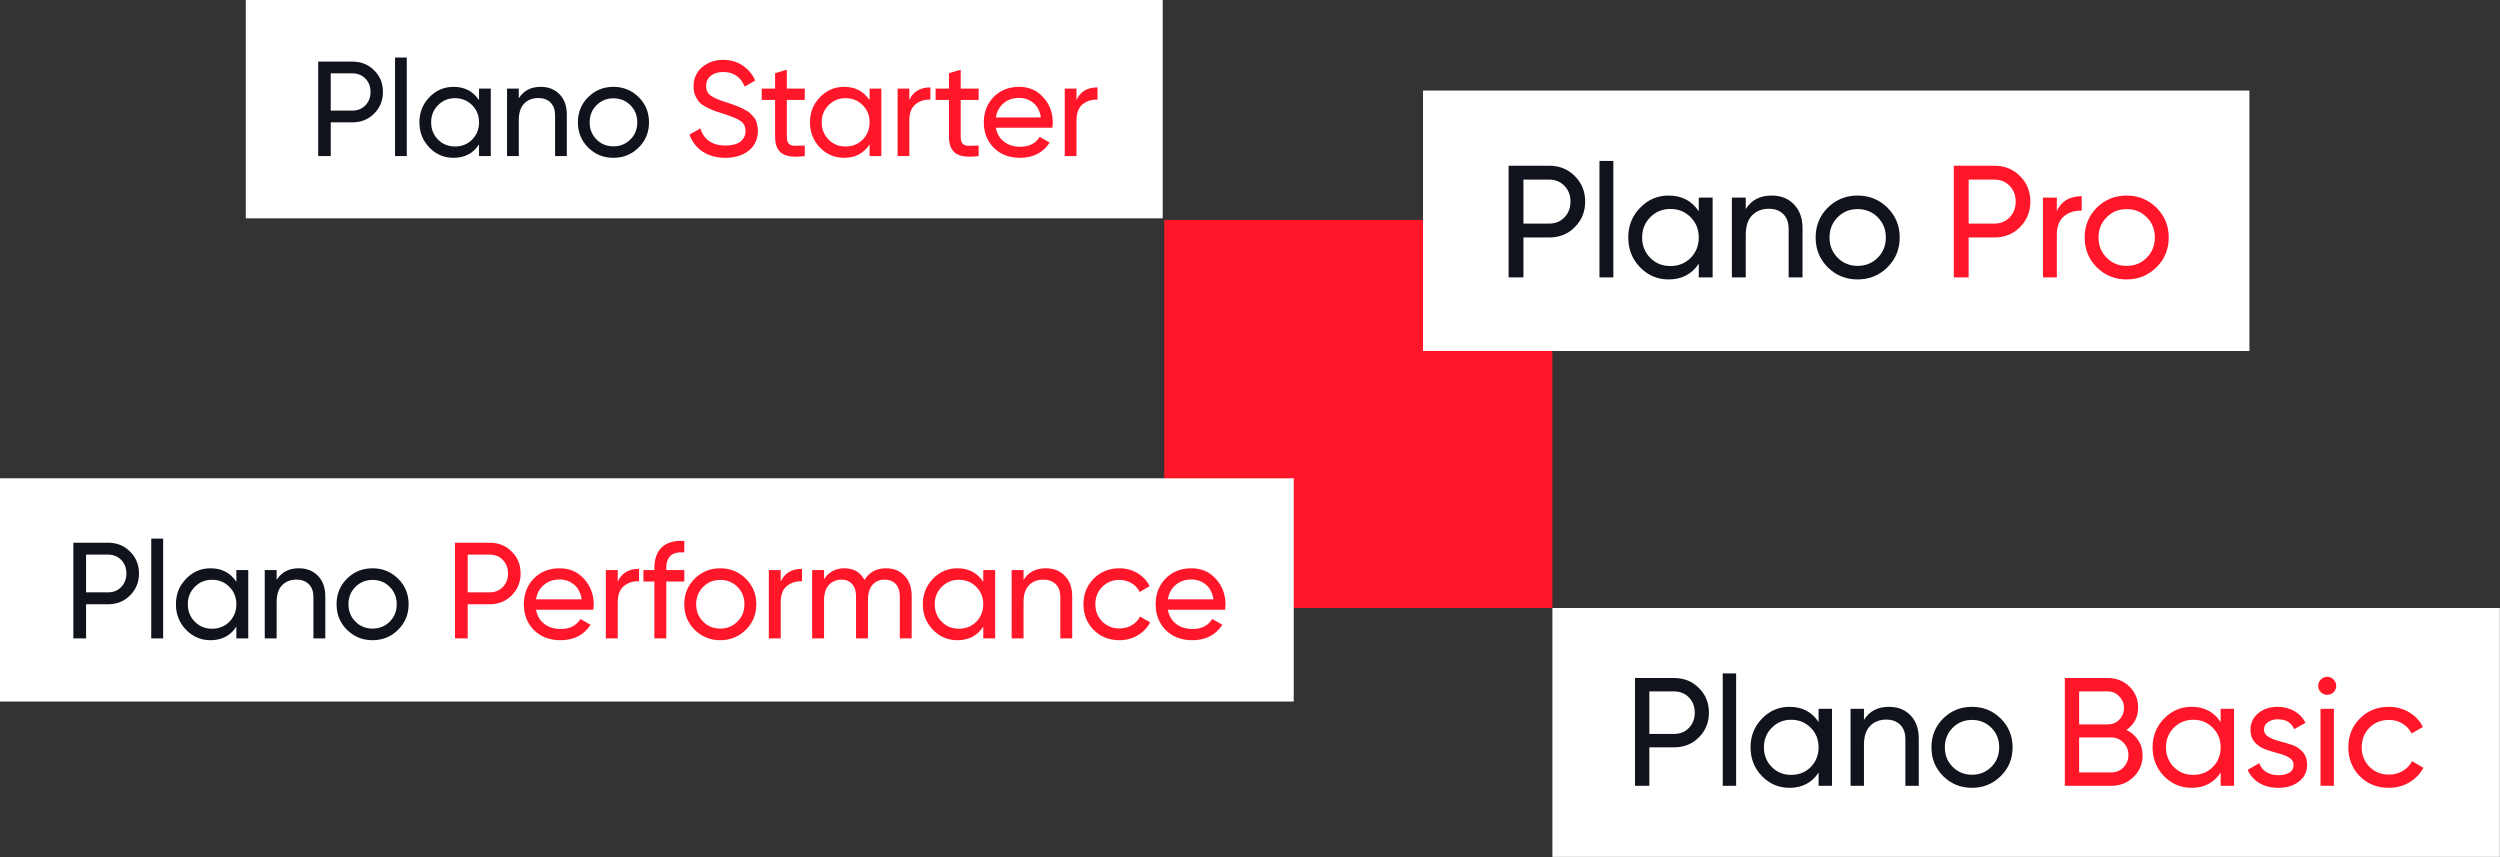
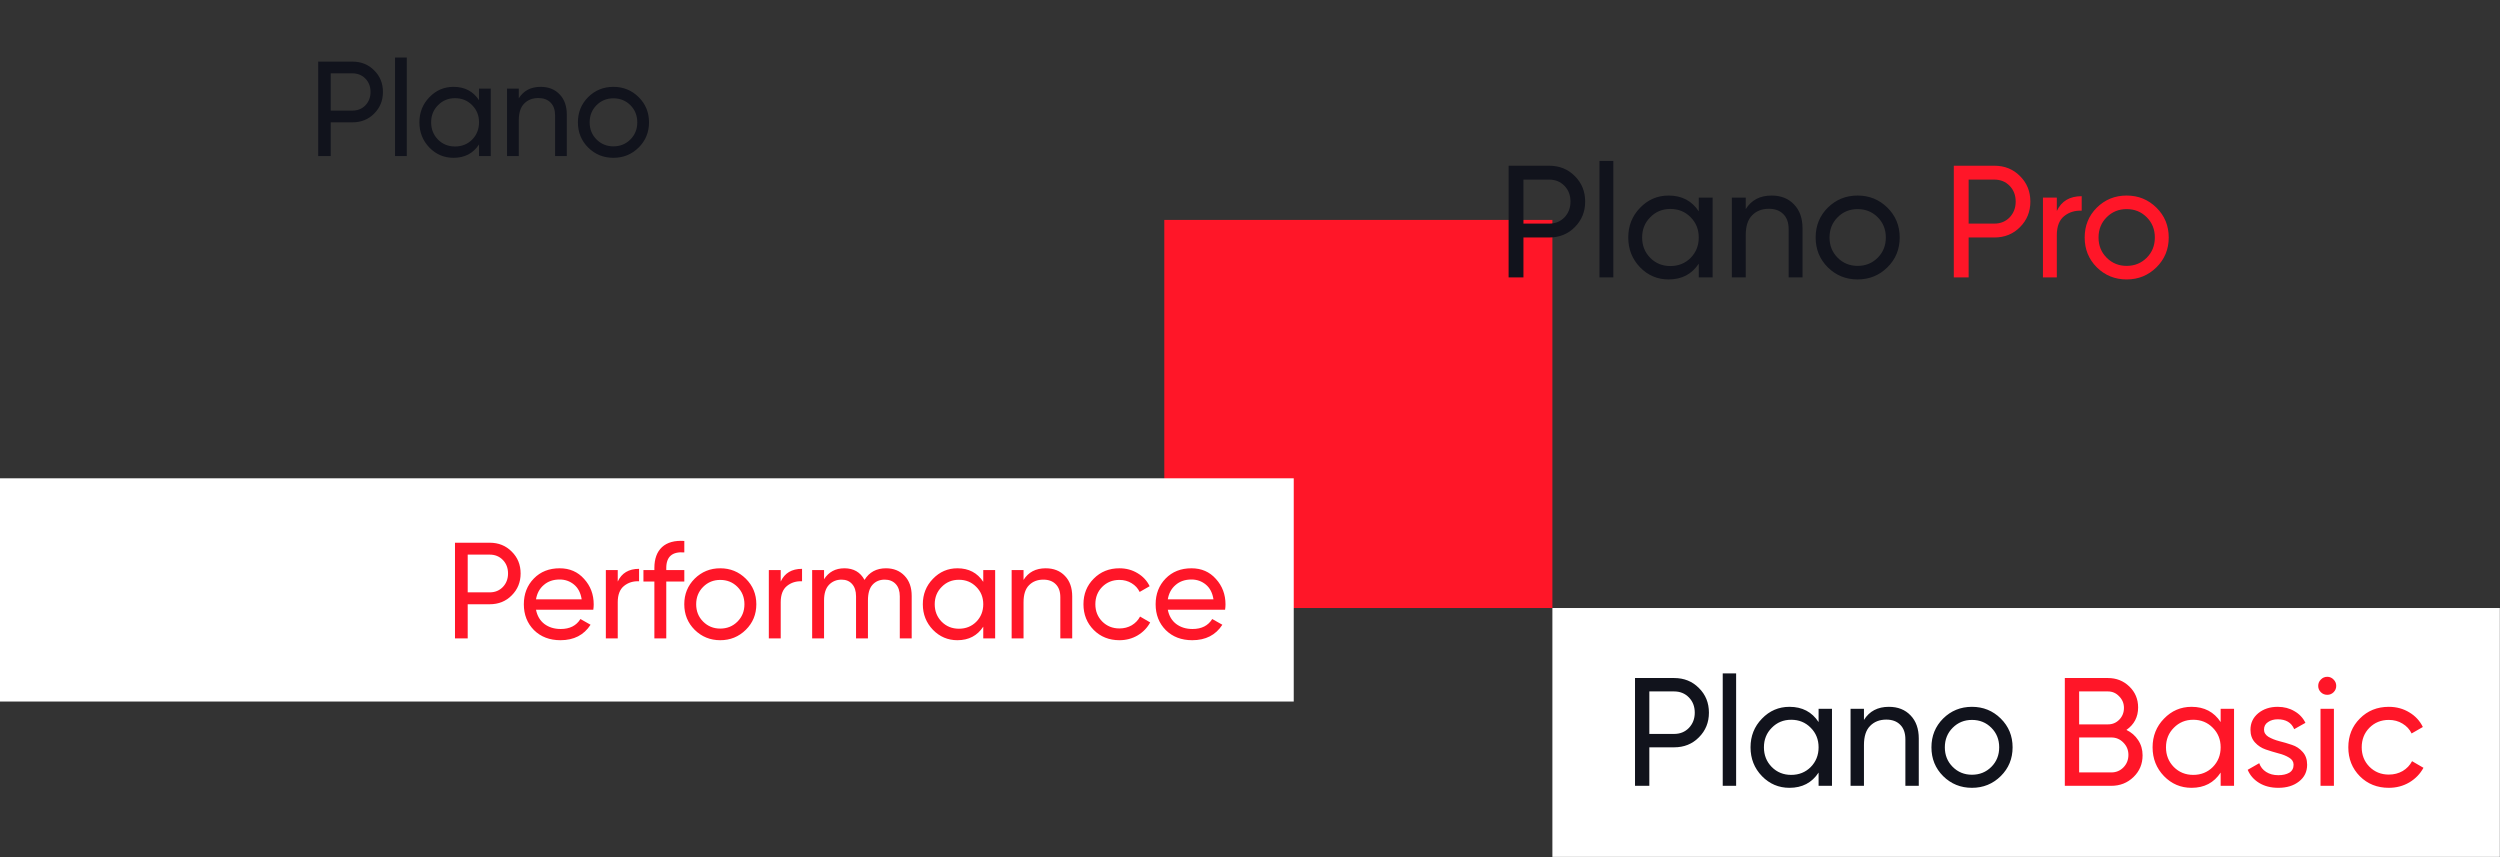
<svg xmlns="http://www.w3.org/2000/svg" width="773" height="265" viewBox="0 0 773 265" fill="none">
  <rect x="0" y="0" width="773" height="265" fill="#333333" stroke="none" />
  <rect x="480" y="68" width="120" height="120" transform="rotate(90 480 68)" fill="#FF1628" />
-   <rect width="283.508" height="67.508" transform="translate(76)" fill="white" />
  <path d="M108.979 19.052C111.677 19.052 113.916 19.956 115.696 21.764C117.503 23.544 118.407 25.768 118.407 28.439C118.407 31.081 117.503 33.306 115.696 35.113C113.916 36.921 111.677 37.825 108.979 37.825H102.263V48.254H98.383V19.052H108.979ZM108.979 34.196C110.592 34.196 111.927 33.653 112.984 32.569C114.041 31.456 114.569 30.079 114.569 28.439C114.569 26.77 114.041 25.393 112.984 24.308C111.927 23.224 110.592 22.681 108.979 22.681H102.263V34.196H108.979ZM122.147 48.254V17.8H125.777V48.254H122.147ZM148.117 27.395H151.747V48.254H148.117V44.667C146.31 47.42 143.681 48.797 140.233 48.797C137.313 48.797 134.823 47.74 132.765 45.626C130.707 43.485 129.678 40.884 129.678 37.825C129.678 34.766 130.707 32.179 132.765 30.065C134.823 27.924 137.313 26.853 140.233 26.853C143.681 26.853 146.31 28.23 148.117 30.983V27.395ZM140.692 45.292C142.805 45.292 144.571 44.583 145.99 43.165C147.408 41.718 148.117 39.939 148.117 37.825C148.117 35.711 147.408 33.945 145.99 32.527C144.571 31.081 142.805 30.358 140.692 30.358C138.606 30.358 136.854 31.081 135.435 32.527C134.017 33.945 133.308 35.711 133.308 37.825C133.308 39.939 134.017 41.718 135.435 43.165C136.854 44.583 138.606 45.292 140.692 45.292ZM167.166 26.853C169.614 26.853 171.574 27.632 173.048 29.189C174.522 30.719 175.259 32.805 175.259 35.447V48.254H171.63V35.656C171.63 33.959 171.171 32.652 170.253 31.734C169.335 30.788 168.07 30.316 166.457 30.316C164.649 30.316 163.189 30.886 162.077 32.026C160.964 33.139 160.408 34.863 160.408 37.199V48.254H156.778V27.395H160.408V30.399C161.882 28.035 164.135 26.853 167.166 26.853ZM197.464 45.626C195.322 47.74 192.722 48.797 189.662 48.797C186.603 48.797 184.003 47.74 181.861 45.626C179.748 43.512 178.691 40.912 178.691 37.825C178.691 34.738 179.748 32.137 181.861 30.024C184.003 27.91 186.603 26.853 189.662 26.853C192.722 26.853 195.322 27.91 197.464 30.024C199.605 32.137 200.676 34.738 200.676 37.825C200.676 40.912 199.605 43.512 197.464 45.626ZM189.662 45.251C191.748 45.251 193.5 44.541 194.919 43.123C196.337 41.705 197.046 39.939 197.046 37.825C197.046 35.711 196.337 33.945 194.919 32.527C193.5 31.108 191.748 30.399 189.662 30.399C187.604 30.399 185.866 31.108 184.448 32.527C183.029 33.945 182.32 35.711 182.32 37.825C182.32 39.939 183.029 41.705 184.448 43.123C185.866 44.541 187.604 45.251 189.662 45.251Z" fill="#11131C" />
-   <path d="M224.253 48.797C221.527 48.797 219.191 48.157 217.244 46.878C215.325 45.598 213.977 43.846 213.198 41.621L216.535 39.702C217.676 43.234 220.276 45 224.336 45C226.339 45 227.868 44.597 228.925 43.791C229.982 42.956 230.511 41.858 230.511 40.495C230.511 39.104 229.982 38.061 228.925 37.366C227.868 36.671 226.102 35.934 223.627 35.155C222.404 34.766 221.472 34.46 220.832 34.237C220.192 33.987 219.386 33.625 218.413 33.153C217.467 32.652 216.758 32.151 216.285 31.651C215.812 31.122 215.381 30.441 214.992 29.607C214.63 28.772 214.449 27.827 214.449 26.77C214.449 24.239 215.339 22.236 217.119 20.762C218.899 19.261 221.069 18.51 223.627 18.51C225.936 18.51 227.938 19.094 229.635 20.262C231.359 21.43 232.652 22.974 233.514 24.892L230.26 26.77C229.009 23.766 226.798 22.264 223.627 22.264C222.042 22.264 220.763 22.654 219.789 23.432C218.816 24.211 218.329 25.268 218.329 26.603C218.329 27.882 218.788 28.856 219.706 29.523C220.624 30.191 222.209 30.886 224.462 31.609C225.268 31.859 225.838 32.04 226.172 32.151C226.506 32.263 227.02 32.457 227.716 32.735C228.439 33.014 228.967 33.236 229.301 33.403C229.635 33.57 230.08 33.806 230.636 34.112C231.22 34.418 231.651 34.71 231.929 34.988C232.207 35.266 232.527 35.614 232.889 36.031C233.278 36.42 233.556 36.824 233.723 37.241C233.89 37.658 234.029 38.145 234.14 38.701C234.279 39.229 234.349 39.8 234.349 40.411C234.349 42.97 233.417 45.014 231.554 46.544C229.69 48.046 227.257 48.797 224.253 48.797ZM248.836 30.9H243.288V42.205C243.288 43.234 243.482 43.971 243.872 44.416C244.289 44.833 244.915 45.056 245.749 45.084C246.583 45.084 247.612 45.056 248.836 45V48.254C245.666 48.671 243.343 48.421 241.869 47.503C240.395 46.558 239.658 44.792 239.658 42.205V30.9H235.528V27.395H239.658V22.64L243.288 21.555V27.395H248.836V30.9ZM268.878 27.395H272.507V48.254H268.878V44.667C267.07 47.42 264.442 48.797 260.993 48.797C258.073 48.797 255.584 47.74 253.526 45.626C251.468 43.485 250.438 40.884 250.438 37.825C250.438 34.766 251.468 32.179 253.526 30.065C255.584 27.924 258.073 26.853 260.993 26.853C264.442 26.853 267.07 28.23 268.878 30.983V27.395ZM261.452 45.292C263.566 45.292 265.332 44.583 266.75 43.165C268.168 41.718 268.878 39.939 268.878 37.825C268.878 35.711 268.168 33.945 266.75 32.527C265.332 31.081 263.566 30.358 261.452 30.358C259.366 30.358 257.614 31.081 256.195 32.527C254.777 33.945 254.068 35.711 254.068 37.825C254.068 39.939 254.777 41.718 256.195 43.165C257.614 44.583 259.366 45.292 261.452 45.292ZM281.168 30.9C282.364 28.313 284.533 27.02 287.676 27.02V30.816C285.896 30.733 284.366 31.206 283.087 32.235C281.808 33.264 281.168 34.919 281.168 37.199V48.254H277.539V27.395H281.168V30.9ZM302.596 30.9H297.048V42.205C297.048 43.234 297.242 43.971 297.632 44.416C298.049 44.833 298.675 45.056 299.509 45.084C300.343 45.084 301.372 45.056 302.596 45V48.254C299.426 48.671 297.103 48.421 295.629 47.503C294.155 46.558 293.418 44.792 293.418 42.205V30.9H289.288V27.395H293.418V22.64L297.048 21.555V27.395H302.596V30.9ZM307.911 39.494C308.273 41.357 309.121 42.803 310.456 43.832C311.819 44.861 313.488 45.376 315.462 45.376C318.215 45.376 320.218 44.361 321.469 42.33L324.557 44.083C322.526 47.225 319.467 48.797 315.379 48.797C312.069 48.797 309.371 47.768 307.286 45.709C305.227 43.624 304.198 40.995 304.198 37.825C304.198 34.682 305.214 32.068 307.244 29.982C309.274 27.896 311.902 26.853 315.128 26.853C318.188 26.853 320.677 27.938 322.596 30.107C324.543 32.249 325.516 34.835 325.516 37.867C325.516 38.395 325.474 38.937 325.391 39.494H307.911ZM315.128 30.274C313.182 30.274 311.569 30.83 310.289 31.943C309.01 33.027 308.217 34.487 307.911 36.323H321.845C321.539 34.348 320.76 32.847 319.509 31.818C318.257 30.788 316.797 30.274 315.128 30.274ZM332.85 30.9C334.046 28.313 336.216 27.02 339.358 27.02V30.816C337.578 30.733 336.049 31.206 334.769 32.235C333.49 33.264 332.85 34.919 332.85 37.199V48.254H329.221V27.395H332.85V30.9Z" fill="#FF1628" />
  <rect width="292.95" height="76.95" transform="translate(480 188)" fill="white" />
  <path d="M517.64 209.646C520.719 209.646 523.274 210.678 525.305 212.741C527.368 214.773 528.4 217.312 528.4 220.359C528.4 223.375 527.368 225.914 525.305 227.977C523.274 230.04 520.719 231.072 517.64 231.072H509.974V242.975H505.546V209.646H517.64ZM517.64 226.93C519.481 226.93 521.004 226.311 522.21 225.073C523.417 223.803 524.02 222.232 524.02 220.359C524.02 218.455 523.417 216.883 522.21 215.646C521.004 214.408 519.481 213.789 517.64 213.789H509.974V226.93H517.64ZM532.668 242.975V208.218H536.81V242.975H532.668ZM562.308 219.169H566.451V242.975H562.308V238.88C560.245 242.023 557.245 243.594 553.309 243.594C549.977 243.594 547.136 242.388 544.787 239.976C542.438 237.531 541.264 234.564 541.264 231.072C541.264 227.58 542.438 224.628 544.787 222.216C547.136 219.772 549.977 218.55 553.309 218.55C557.245 218.55 560.245 220.121 562.308 223.264V219.169ZM553.833 239.595C556.246 239.595 558.261 238.785 559.88 237.166C561.499 235.516 562.308 233.484 562.308 231.072C562.308 228.66 561.499 226.644 559.88 225.025C558.261 223.375 556.246 222.549 553.833 222.549C551.453 222.549 549.453 223.375 547.834 225.025C546.215 226.644 545.406 228.66 545.406 231.072C545.406 233.484 546.215 235.516 547.834 237.166C549.453 238.785 551.453 239.595 553.833 239.595ZM584.049 218.55C586.842 218.55 589.08 219.439 590.762 221.216C592.444 222.962 593.286 225.343 593.286 228.358V242.975H589.143V228.596C589.143 226.66 588.62 225.168 587.572 224.121C586.525 223.041 585.08 222.502 583.239 222.502C581.176 222.502 579.51 223.152 578.24 224.454C576.97 225.724 576.335 227.691 576.335 230.358V242.975H572.193V219.169H576.335V222.597C578.018 219.899 580.589 218.55 584.049 218.55ZM618.627 239.976C616.183 242.388 613.215 243.594 609.724 243.594C606.232 243.594 603.264 242.388 600.82 239.976C598.408 237.563 597.202 234.595 597.202 231.072C597.202 227.549 598.408 224.581 600.82 222.168C603.264 219.756 606.232 218.55 609.724 218.55C613.215 218.55 616.183 219.756 618.627 222.168C621.072 224.581 622.294 227.549 622.294 231.072C622.294 234.595 621.072 237.563 618.627 239.976ZM609.724 239.547C612.105 239.547 614.104 238.738 615.723 237.119C617.342 235.5 618.151 233.484 618.151 231.072C618.151 228.66 617.342 226.644 615.723 225.025C614.104 223.406 612.105 222.597 609.724 222.597C607.375 222.597 605.391 223.406 603.772 225.025C602.154 226.644 601.344 228.66 601.344 231.072C601.344 233.484 602.154 235.5 603.772 237.119C605.391 238.738 607.375 239.547 609.724 239.547Z" fill="#11131C" />
  <path d="M657.487 225.692C659.011 226.422 660.217 227.469 661.106 228.834C662.026 230.199 662.486 231.77 662.486 233.548C662.486 236.214 661.55 238.452 659.677 240.261C657.804 242.07 655.519 242.975 652.821 242.975H638.442V209.646H651.773C654.376 209.646 656.582 210.519 658.392 212.265C660.201 214.011 661.106 216.169 661.106 218.74C661.106 221.692 659.899 224.009 657.487 225.692ZM651.773 213.789H642.87V223.978H651.773C653.17 223.978 654.345 223.486 655.297 222.502C656.249 221.518 656.725 220.312 656.725 218.883C656.725 217.487 656.233 216.296 655.249 215.312C654.297 214.297 653.138 213.789 651.773 213.789ZM652.821 238.833C654.313 238.833 655.567 238.309 656.582 237.262C657.598 236.214 658.106 234.929 658.106 233.405C658.106 231.913 657.582 230.643 656.535 229.596C655.519 228.549 654.281 228.025 652.821 228.025H642.87V238.833H652.821ZM686.624 219.169H690.766V242.975H686.624V238.88C684.561 242.023 681.561 243.594 677.625 243.594C674.292 243.594 671.452 242.388 669.103 239.976C666.754 237.531 665.579 234.564 665.579 231.072C665.579 227.58 666.754 224.628 669.103 222.216C671.452 219.772 674.292 218.55 677.625 218.55C681.561 218.55 684.561 220.121 686.624 223.264V219.169ZM678.149 239.595C680.561 239.595 682.577 238.785 684.196 237.166C685.815 235.516 686.624 233.484 686.624 231.072C686.624 228.66 685.815 226.644 684.196 225.025C682.577 223.375 680.561 222.549 678.149 222.549C675.768 222.549 673.769 223.375 672.15 225.025C670.531 226.644 669.722 228.66 669.722 231.072C669.722 233.484 670.531 235.516 672.15 237.166C673.769 238.785 675.768 239.595 678.149 239.595ZM700.033 225.597C700.033 226.517 700.494 227.263 701.414 227.834C702.335 228.374 703.446 228.818 704.747 229.167C706.049 229.485 707.35 229.866 708.651 230.31C709.953 230.723 711.064 231.453 711.984 232.5C712.905 233.516 713.365 234.833 713.365 236.452C713.365 238.611 712.524 240.341 710.842 241.642C709.191 242.943 707.064 243.594 704.461 243.594C702.144 243.594 700.16 243.086 698.51 242.07C696.859 241.055 695.685 239.706 694.987 238.023L698.558 235.976C698.938 237.119 699.653 238.023 700.7 238.69C701.748 239.357 703.001 239.69 704.461 239.69C705.826 239.69 706.953 239.436 707.842 238.928C708.731 238.388 709.175 237.563 709.175 236.452C709.175 235.532 708.715 234.802 707.794 234.262C706.874 233.691 705.763 233.246 704.461 232.929C703.16 232.58 701.859 232.183 700.557 231.739C699.256 231.294 698.145 230.564 697.224 229.548C696.304 228.533 695.844 227.231 695.844 225.644C695.844 223.581 696.637 221.883 698.224 220.55C699.843 219.216 701.859 218.55 704.271 218.55C706.207 218.55 707.921 218.994 709.413 219.883C710.937 220.74 712.079 221.946 712.841 223.502L709.366 225.454C708.509 223.422 706.81 222.406 704.271 222.406C703.097 222.406 702.097 222.692 701.271 223.264C700.446 223.803 700.033 224.581 700.033 225.597ZM719.599 214.836C718.805 214.836 718.139 214.566 717.599 214.027C717.059 213.487 716.79 212.836 716.79 212.075C716.79 211.313 717.059 210.662 717.599 210.122C718.139 209.551 718.805 209.265 719.599 209.265C720.36 209.265 721.011 209.551 721.551 210.122C722.09 210.662 722.36 211.313 722.36 212.075C722.36 212.836 722.09 213.487 721.551 214.027C721.011 214.566 720.36 214.836 719.599 214.836ZM717.504 242.975V219.169H721.646V242.975H717.504ZM738.621 243.594C735.034 243.594 732.051 242.404 729.67 240.023C727.289 237.611 726.099 234.627 726.099 231.072C726.099 227.517 727.289 224.549 729.67 222.168C732.051 219.756 735.034 218.55 738.621 218.55C740.97 218.55 743.081 219.121 744.954 220.264C746.826 221.375 748.223 222.883 749.143 224.787L745.668 226.787C745.065 225.517 744.128 224.501 742.859 223.74C741.621 222.978 740.208 222.597 738.621 222.597C736.241 222.597 734.241 223.406 732.622 225.025C731.035 226.644 730.241 228.66 730.241 231.072C730.241 233.453 731.035 235.452 732.622 237.071C734.241 238.69 736.241 239.499 738.621 239.499C740.208 239.499 741.637 239.134 742.906 238.404C744.176 237.642 745.144 236.627 745.811 235.357L749.334 237.404C748.318 239.277 746.858 240.785 744.954 241.928C743.049 243.039 740.938 243.594 738.621 243.594Z" fill="#FF1628" />
-   <rect width="255.524" height="80.524" transform="translate(440 28)" fill="white" />
  <path d="M478.987 51.24C482.177 51.24 484.823 52.308 486.928 54.445C489.065 56.55 490.133 59.18 490.133 62.336C490.133 65.46 489.065 68.09 486.928 70.227C484.823 72.364 482.177 73.433 478.987 73.433H471.047V85.762H466.461V51.24H478.987ZM478.987 69.142C480.894 69.142 482.473 68.501 483.722 67.219C484.971 65.903 485.596 64.276 485.596 62.336C485.596 60.364 484.971 58.736 483.722 57.454C482.473 56.172 480.894 55.53 478.987 55.53H471.047V69.142H478.987ZM494.554 85.762V49.76H498.845V85.762H494.554ZM525.256 61.103H529.546V85.762H525.256V81.521C523.118 84.776 520.011 86.403 515.935 86.403C512.482 86.403 509.54 85.154 507.107 82.655C504.674 80.123 503.457 77.049 503.457 73.433C503.457 69.816 504.674 66.758 507.107 64.26C509.54 61.728 512.482 60.462 515.935 60.462C520.011 60.462 523.118 62.09 525.256 65.344V61.103ZM516.477 82.26C518.976 82.26 521.064 81.422 522.74 79.745C524.417 78.036 525.256 75.931 525.256 73.433C525.256 70.934 524.417 68.846 522.74 67.169C521.064 65.46 518.976 64.605 516.477 64.605C514.011 64.605 511.94 65.46 510.263 67.169C508.586 68.846 507.748 70.934 507.748 73.433C507.748 75.931 508.586 78.036 510.263 79.745C511.94 81.422 514.011 82.26 516.477 82.26ZM547.775 60.462C550.668 60.462 552.986 61.383 554.728 63.224C556.471 65.032 557.342 67.498 557.342 70.621V85.762H553.052V70.868C553.052 68.862 552.509 67.317 551.424 66.232C550.339 65.114 548.843 64.555 546.936 64.555C544.799 64.555 543.073 65.23 541.758 66.578C540.443 67.893 539.785 69.931 539.785 72.693V85.762H535.495V61.103H539.785V64.654C541.528 61.859 544.191 60.462 547.775 60.462ZM583.592 82.655C581.06 85.154 577.986 86.403 574.369 86.403C570.753 86.403 567.678 85.154 565.147 82.655C562.648 80.156 561.399 77.082 561.399 73.433C561.399 69.783 562.648 66.709 565.147 64.21C567.678 61.712 570.753 60.462 574.369 60.462C577.986 60.462 581.06 61.712 583.592 64.21C586.123 66.709 587.389 69.783 587.389 73.433C587.389 77.082 586.123 80.156 583.592 82.655ZM574.369 82.211C576.835 82.211 578.906 81.373 580.583 79.696C582.26 78.019 583.098 75.931 583.098 73.433C583.098 70.934 582.26 68.846 580.583 67.169C578.906 65.493 576.835 64.654 574.369 64.654C571.936 64.654 569.881 65.493 568.204 67.169C566.528 68.846 565.689 70.934 565.689 73.433C565.689 75.931 566.528 78.019 568.204 79.696C569.881 81.373 571.936 82.211 574.369 82.211Z" fill="#11131C" />
  <path d="M616.642 51.24C619.831 51.24 622.478 52.308 624.582 54.445C626.719 56.55 627.788 59.18 627.788 62.336C627.788 65.46 626.719 68.09 624.582 70.227C622.478 72.364 619.831 73.433 616.642 73.433H608.702V85.762H604.116V51.24H616.642ZM616.642 69.142C618.549 69.142 620.127 68.501 621.377 67.219C622.626 65.903 623.251 64.276 623.251 62.336C623.251 60.364 622.626 58.736 621.377 57.454C620.127 56.172 618.549 55.53 616.642 55.53H608.702V69.142H616.642ZM635.97 65.246C637.384 62.188 639.948 60.659 643.663 60.659V65.147C641.559 65.049 639.751 65.608 638.238 66.824C636.726 68.041 635.97 69.997 635.97 72.693V85.762H631.679V61.103H635.97V65.246ZM666.773 82.655C664.241 85.154 661.167 86.403 657.55 86.403C653.934 86.403 650.859 85.154 648.328 82.655C645.829 80.156 644.58 77.082 644.58 73.433C644.58 69.783 645.829 66.709 648.328 64.21C650.859 61.712 653.934 60.462 657.55 60.462C661.167 60.462 664.241 61.712 666.773 64.21C669.304 66.709 670.57 69.783 670.57 73.433C670.57 77.082 669.304 80.156 666.773 82.655ZM657.55 82.211C660.016 82.211 662.087 81.373 663.764 79.696C665.441 78.019 666.279 75.931 666.279 73.433C666.279 70.934 665.441 68.846 663.764 67.169C662.087 65.493 660.016 64.654 657.55 64.654C655.117 64.654 653.062 65.493 651.386 67.169C649.709 68.846 648.87 70.934 648.87 73.433C648.87 75.931 649.709 78.019 651.386 79.696C653.062 81.373 655.117 82.211 657.55 82.211Z" fill="#FF1628" />
  <rect width="400.024" height="69.024" transform="translate(0 147.891)" fill="white" />
-   <path d="M33.42 167.81C36.154 167.81 38.423 168.726 40.227 170.558C42.059 172.361 42.975 174.616 42.975 177.322C42.975 179.999 42.059 182.254 40.227 184.086C38.423 185.918 36.154 186.834 33.42 186.834H26.614V197.403H22.682V167.81H33.42ZM33.42 183.156C35.055 183.156 36.408 182.606 37.479 181.507C38.55 180.38 39.085 178.985 39.085 177.322C39.085 175.631 38.55 174.236 37.479 173.136C36.408 172.037 35.055 171.488 33.42 171.488H26.614V183.156H33.42ZM46.764 197.403V166.541H50.443V197.403H46.764ZM73.082 176.265H76.76V197.403H73.082V193.767C71.25 196.557 68.587 197.952 65.092 197.952C62.133 197.952 59.61 196.881 57.525 194.739C55.439 192.569 54.396 189.934 54.396 186.834C54.396 183.734 55.439 181.112 57.525 178.97C59.61 176.8 62.133 175.715 65.092 175.715C68.587 175.715 71.25 177.11 73.082 179.901V176.265ZM65.557 194.401C67.699 194.401 69.489 193.682 70.926 192.245C72.364 190.78 73.082 188.976 73.082 186.834C73.082 184.692 72.364 182.902 70.926 181.465C69.489 179.999 67.699 179.266 65.557 179.266C63.443 179.266 61.668 179.999 60.23 181.465C58.793 182.902 58.074 184.692 58.074 186.834C58.074 188.976 58.793 190.78 60.23 192.245C61.668 193.682 63.443 194.401 65.557 194.401ZM92.386 175.715C94.866 175.715 96.853 176.504 98.347 178.083C99.841 179.633 100.587 181.747 100.587 184.424V197.403H96.909V184.635C96.909 182.916 96.444 181.592 95.514 180.662C94.584 179.703 93.302 179.224 91.667 179.224C89.835 179.224 88.356 179.802 87.228 180.957C86.101 182.085 85.537 183.832 85.537 186.2V197.403H81.859V176.265H85.537V179.309C87.031 176.913 89.314 175.715 92.386 175.715ZM123.089 194.739C120.919 196.881 118.283 197.952 115.183 197.952C112.083 197.952 109.448 196.881 107.278 194.739C105.136 192.597 104.065 189.962 104.065 186.834C104.065 183.705 105.136 181.07 107.278 178.928C109.448 176.786 112.083 175.715 115.183 175.715C118.283 175.715 120.919 176.786 123.089 178.928C125.259 181.07 126.344 183.705 126.344 186.834C126.344 189.962 125.259 192.597 123.089 194.739ZM115.183 194.359C117.297 194.359 119.073 193.64 120.51 192.203C121.947 190.765 122.666 188.976 122.666 186.834C122.666 184.692 121.947 182.902 120.51 181.465C119.073 180.027 117.297 179.309 115.183 179.309C113.098 179.309 111.336 180.027 109.899 181.465C108.461 182.902 107.743 184.692 107.743 186.834C107.743 188.976 108.461 190.765 109.899 192.203C111.336 193.64 113.098 194.359 115.183 194.359Z" fill="#11131C" />
  <path d="M151.42 167.81C154.154 167.81 156.423 168.726 158.227 170.558C160.059 172.361 160.975 174.616 160.975 177.322C160.975 179.999 160.059 182.254 158.227 184.086C156.423 185.918 154.154 186.834 151.42 186.834H144.614V197.403H140.682V167.81H151.42ZM151.42 183.156C153.055 183.156 154.408 182.606 155.479 181.507C156.55 180.38 157.085 178.985 157.085 177.322C157.085 175.631 156.55 174.236 155.479 173.136C154.408 172.037 153.055 171.488 151.42 171.488H144.614V183.156H151.42ZM165.733 188.525C166.1 190.413 166.959 191.879 168.312 192.921C169.693 193.964 171.384 194.486 173.385 194.486C176.175 194.486 178.204 193.457 179.473 191.4L182.601 193.175C180.544 196.36 177.443 197.952 173.3 197.952C169.947 197.952 167.213 196.909 165.099 194.824C163.013 192.71 161.971 190.047 161.971 186.834C161.971 183.649 162.999 181 165.057 178.886C167.114 176.772 169.777 175.715 173.047 175.715C176.147 175.715 178.669 176.814 180.614 179.013C182.587 181.183 183.573 183.804 183.573 186.876C183.573 187.412 183.531 187.961 183.447 188.525H165.733ZM173.047 179.182C171.074 179.182 169.439 179.746 168.143 180.873C166.846 181.972 166.043 183.452 165.733 185.312H179.853C179.543 183.311 178.754 181.789 177.486 180.746C176.218 179.703 174.738 179.182 173.047 179.182ZM191.006 179.816C192.218 177.195 194.416 175.884 197.601 175.884V179.731C195.797 179.647 194.247 180.126 192.951 181.169C191.654 182.212 191.006 183.889 191.006 186.2V197.403H187.328V176.265H191.006V179.816ZM211.591 170.811C207.871 170.501 206.011 172.108 206.011 175.631V176.265H211.591V179.816H206.011V197.403H202.333V179.816H198.951V176.265H202.333V175.631C202.333 172.784 203.122 170.628 204.7 169.163C206.307 167.697 208.604 167.063 211.591 167.26V170.811ZM230.602 194.739C228.432 196.881 225.797 197.952 222.697 197.952C219.597 197.952 216.961 196.881 214.791 194.739C212.649 192.597 211.578 189.962 211.578 186.834C211.578 183.705 212.649 181.07 214.791 178.928C216.961 176.786 219.597 175.715 222.697 175.715C225.797 175.715 228.432 176.786 230.602 178.928C232.772 181.07 233.858 183.705 233.858 186.834C233.858 189.962 232.772 192.597 230.602 194.739ZM222.697 194.359C224.811 194.359 226.586 193.64 228.023 192.203C229.461 190.765 230.18 188.976 230.18 186.834C230.18 184.692 229.461 182.902 228.023 181.465C226.586 180.027 224.811 179.309 222.697 179.309C220.611 179.309 218.85 180.027 217.412 181.465C215.975 182.902 215.256 184.692 215.256 186.834C215.256 188.976 215.975 190.765 217.412 192.203C218.85 193.64 220.611 194.359 222.697 194.359ZM241.398 179.816C242.61 177.195 244.808 175.884 247.993 175.884V179.731C246.189 179.647 244.639 180.126 243.343 181.169C242.046 182.212 241.398 183.889 241.398 186.2V197.403H237.72V176.265H241.398V179.816ZM273.947 175.715C276.315 175.715 278.231 176.49 279.697 178.04C281.162 179.562 281.895 181.634 281.895 184.255V197.403H278.217V184.382C278.217 182.747 277.794 181.479 276.949 180.577C276.103 179.675 274.976 179.224 273.567 179.224C271.988 179.224 270.72 179.76 269.762 180.831C268.832 181.873 268.367 183.48 268.367 185.65V197.403H264.689V184.382C264.689 182.747 264.28 181.479 263.463 180.577C262.674 179.675 261.588 179.224 260.207 179.224C258.657 179.224 257.361 179.76 256.318 180.831C255.303 181.902 254.796 183.508 254.796 185.65V197.403H251.118V176.265H254.796V179.097C256.234 176.843 258.333 175.715 261.095 175.715C263.942 175.715 266.013 176.913 267.31 179.309C268.775 176.913 270.988 175.715 273.947 175.715ZM304.023 176.265H307.701V197.403H304.023V193.767C302.191 196.557 299.528 197.952 296.033 197.952C293.074 197.952 290.552 196.881 288.466 194.739C286.38 192.569 285.338 189.934 285.338 186.834C285.338 183.734 286.38 181.112 288.466 178.97C290.552 176.8 293.074 175.715 296.033 175.715C299.528 175.715 302.191 177.11 304.023 179.901V176.265ZM296.498 194.401C298.64 194.401 300.43 193.682 301.867 192.245C303.305 190.78 304.023 188.976 304.023 186.834C304.023 184.692 303.305 182.902 301.867 181.465C300.43 179.999 298.64 179.266 296.498 179.266C294.385 179.266 292.609 179.999 291.172 181.465C289.734 182.902 289.016 184.692 289.016 186.834C289.016 188.976 289.734 190.78 291.172 192.245C292.609 193.682 294.385 194.401 296.498 194.401ZM323.327 175.715C325.807 175.715 327.794 176.504 329.288 178.083C330.782 179.633 331.529 181.747 331.529 184.424V197.403H327.851V184.635C327.851 182.916 327.385 181.592 326.455 180.662C325.525 179.703 324.243 179.224 322.608 179.224C320.776 179.224 319.297 179.802 318.169 180.957C317.042 182.085 316.478 183.832 316.478 186.2V197.403H312.8V176.265H316.478V179.309C317.972 176.913 320.255 175.715 323.327 175.715ZM346.124 197.952C342.94 197.952 340.29 196.895 338.177 194.782C336.063 192.64 335.006 189.99 335.006 186.834C335.006 183.677 336.063 181.042 338.177 178.928C340.29 176.786 342.94 175.715 346.124 175.715C348.21 175.715 350.084 176.223 351.747 177.237C353.41 178.224 354.65 179.562 355.467 181.253L352.381 183.029C351.846 181.902 351.014 181 349.887 180.323C348.788 179.647 347.534 179.309 346.124 179.309C344.011 179.309 342.235 180.027 340.798 181.465C339.388 182.902 338.684 184.692 338.684 186.834C338.684 188.948 339.388 190.723 340.798 192.161C342.235 193.598 344.011 194.317 346.124 194.317C347.534 194.317 348.802 193.992 349.929 193.344C351.057 192.668 351.916 191.766 352.508 190.639L355.636 192.456C354.734 194.119 353.438 195.458 351.747 196.473C350.056 197.459 348.182 197.952 346.124 197.952ZM361.084 188.525C361.451 190.413 362.31 191.879 363.663 192.921C365.044 193.964 366.735 194.486 368.736 194.486C371.526 194.486 373.555 193.457 374.824 191.4L377.952 193.175C375.895 196.36 372.795 197.952 368.651 197.952C365.298 197.952 362.564 196.909 360.45 194.824C358.364 192.71 357.322 190.047 357.322 186.834C357.322 183.649 358.35 181 360.408 178.886C362.465 176.772 365.129 175.715 368.398 175.715C371.498 175.715 374.021 176.814 375.965 179.013C377.938 181.183 378.924 183.804 378.924 186.876C378.924 187.412 378.882 187.961 378.798 188.525H361.084ZM368.398 179.182C366.425 179.182 364.79 179.746 363.494 180.873C362.197 181.972 361.394 183.452 361.084 185.312H375.204C374.894 183.311 374.105 181.789 372.837 180.746C371.569 179.703 370.089 179.182 368.398 179.182Z" fill="#FF1628" />
</svg>